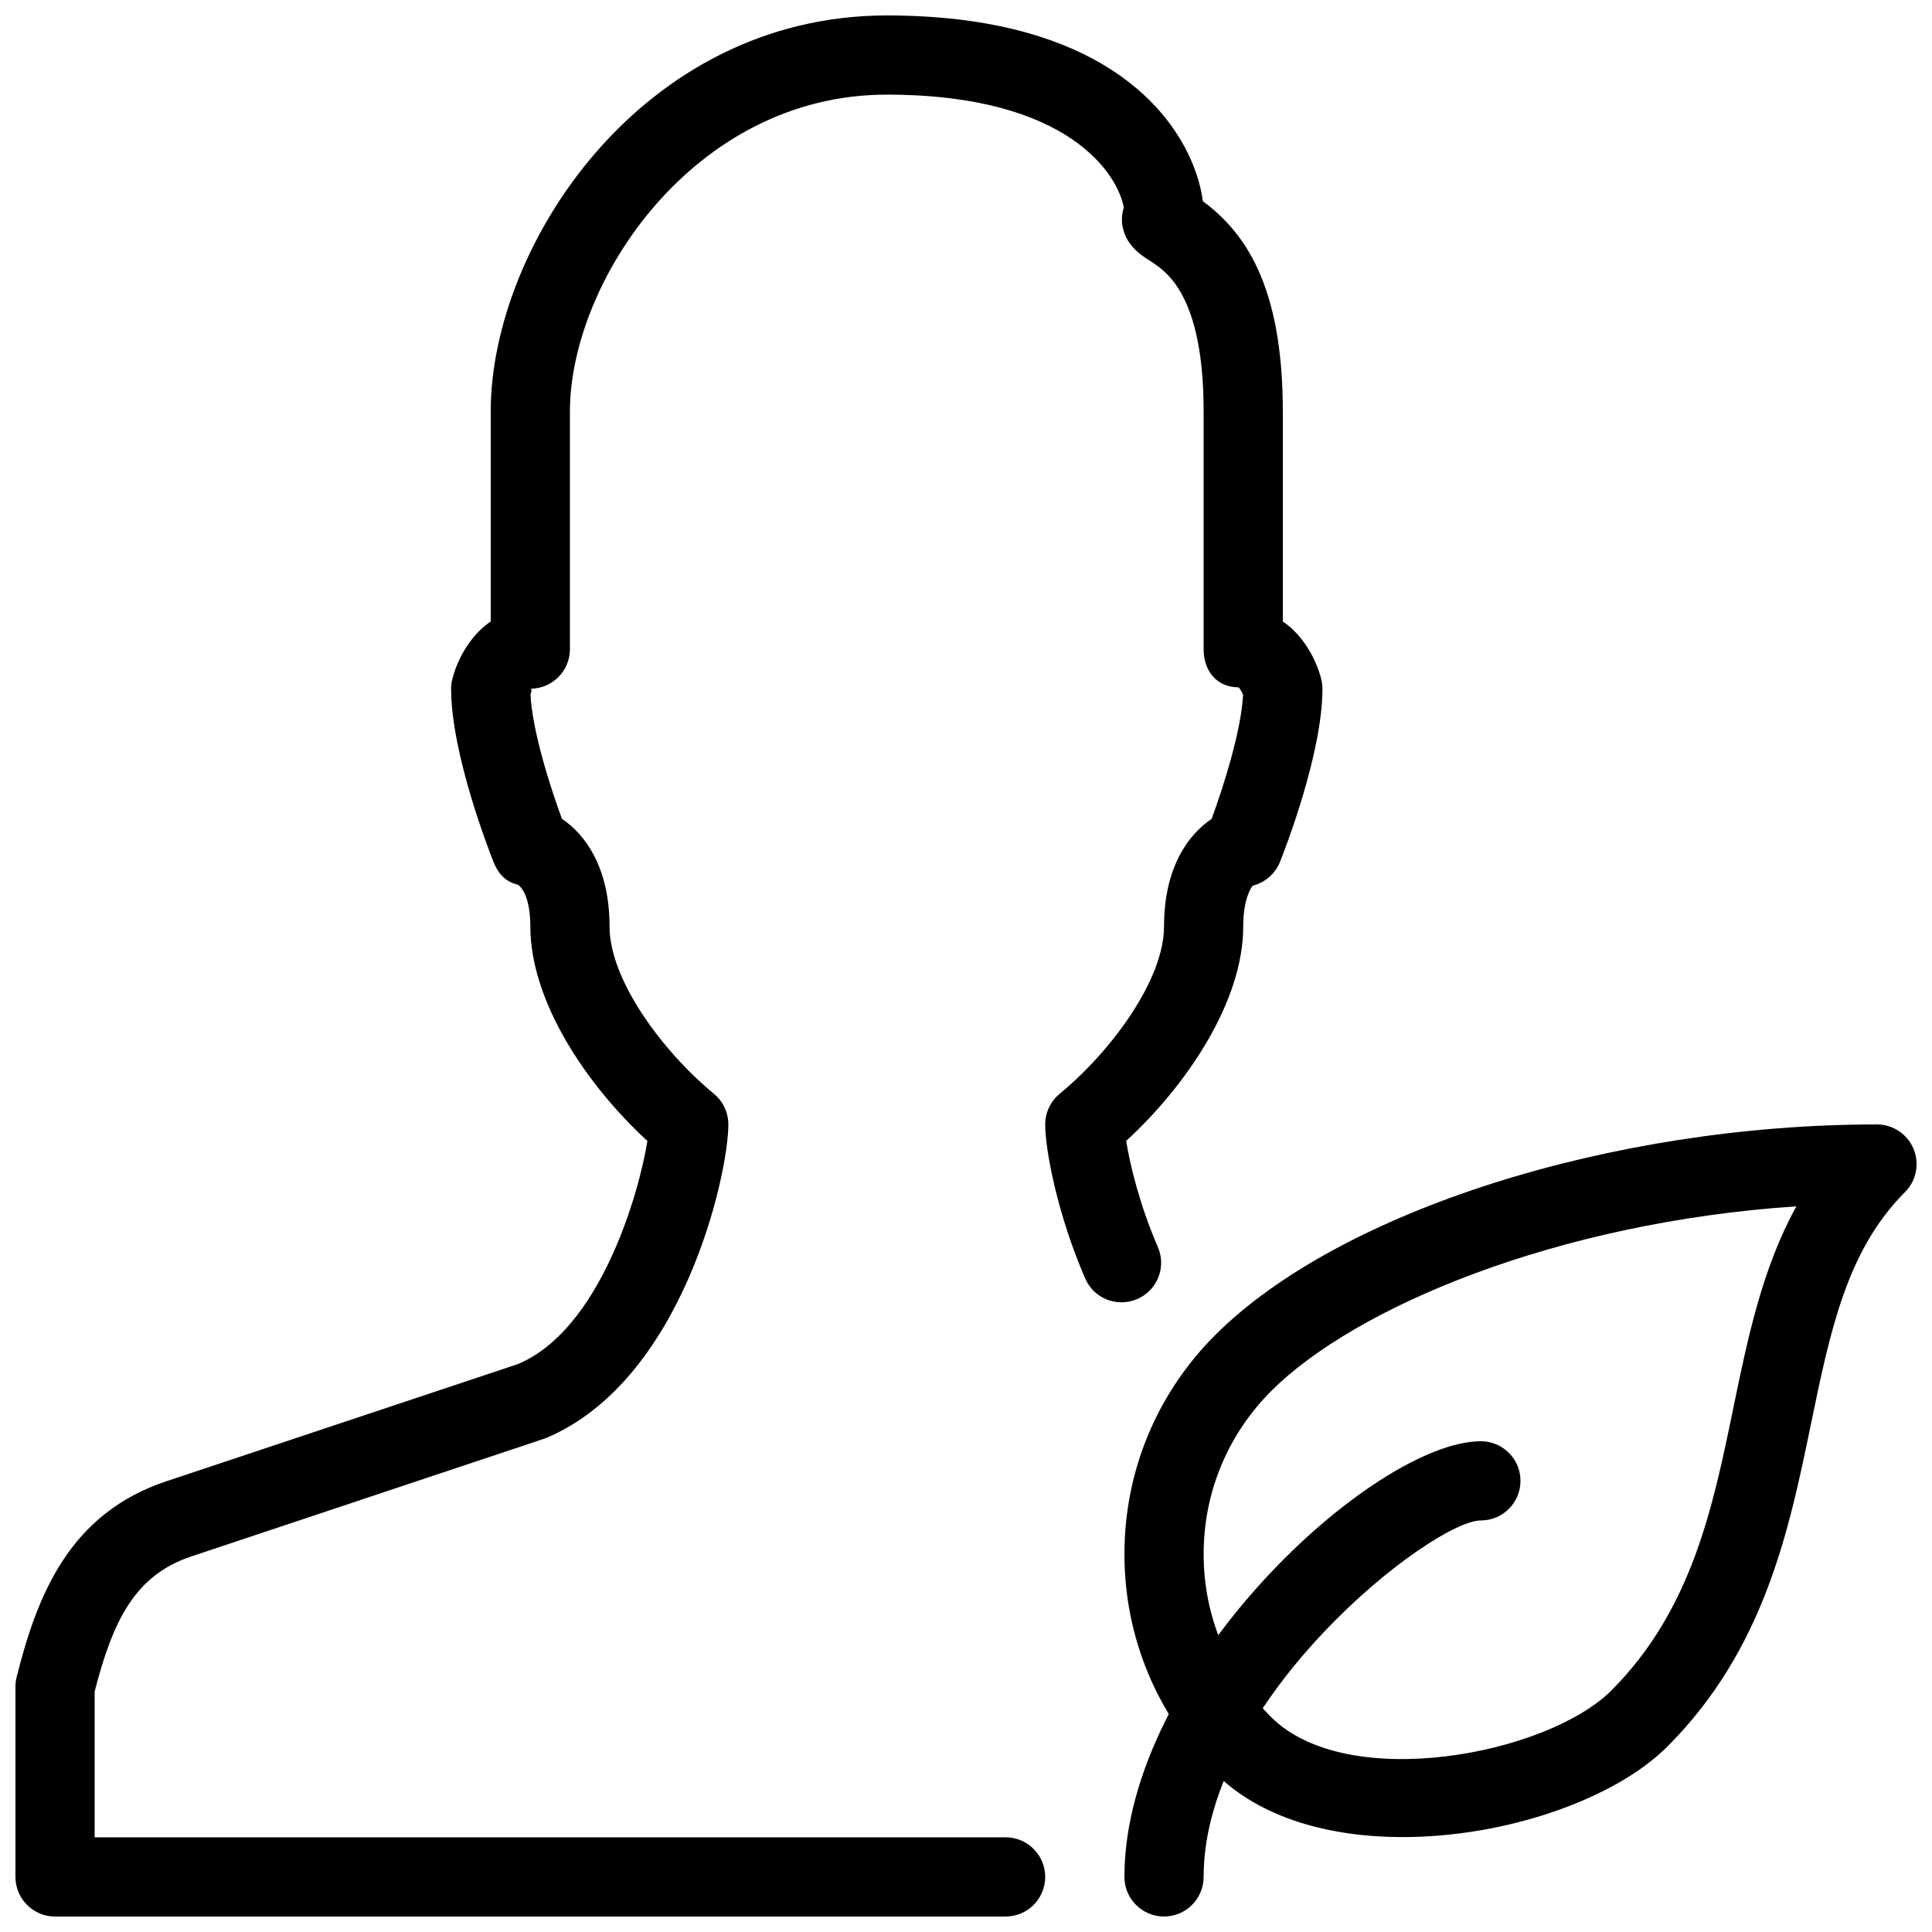
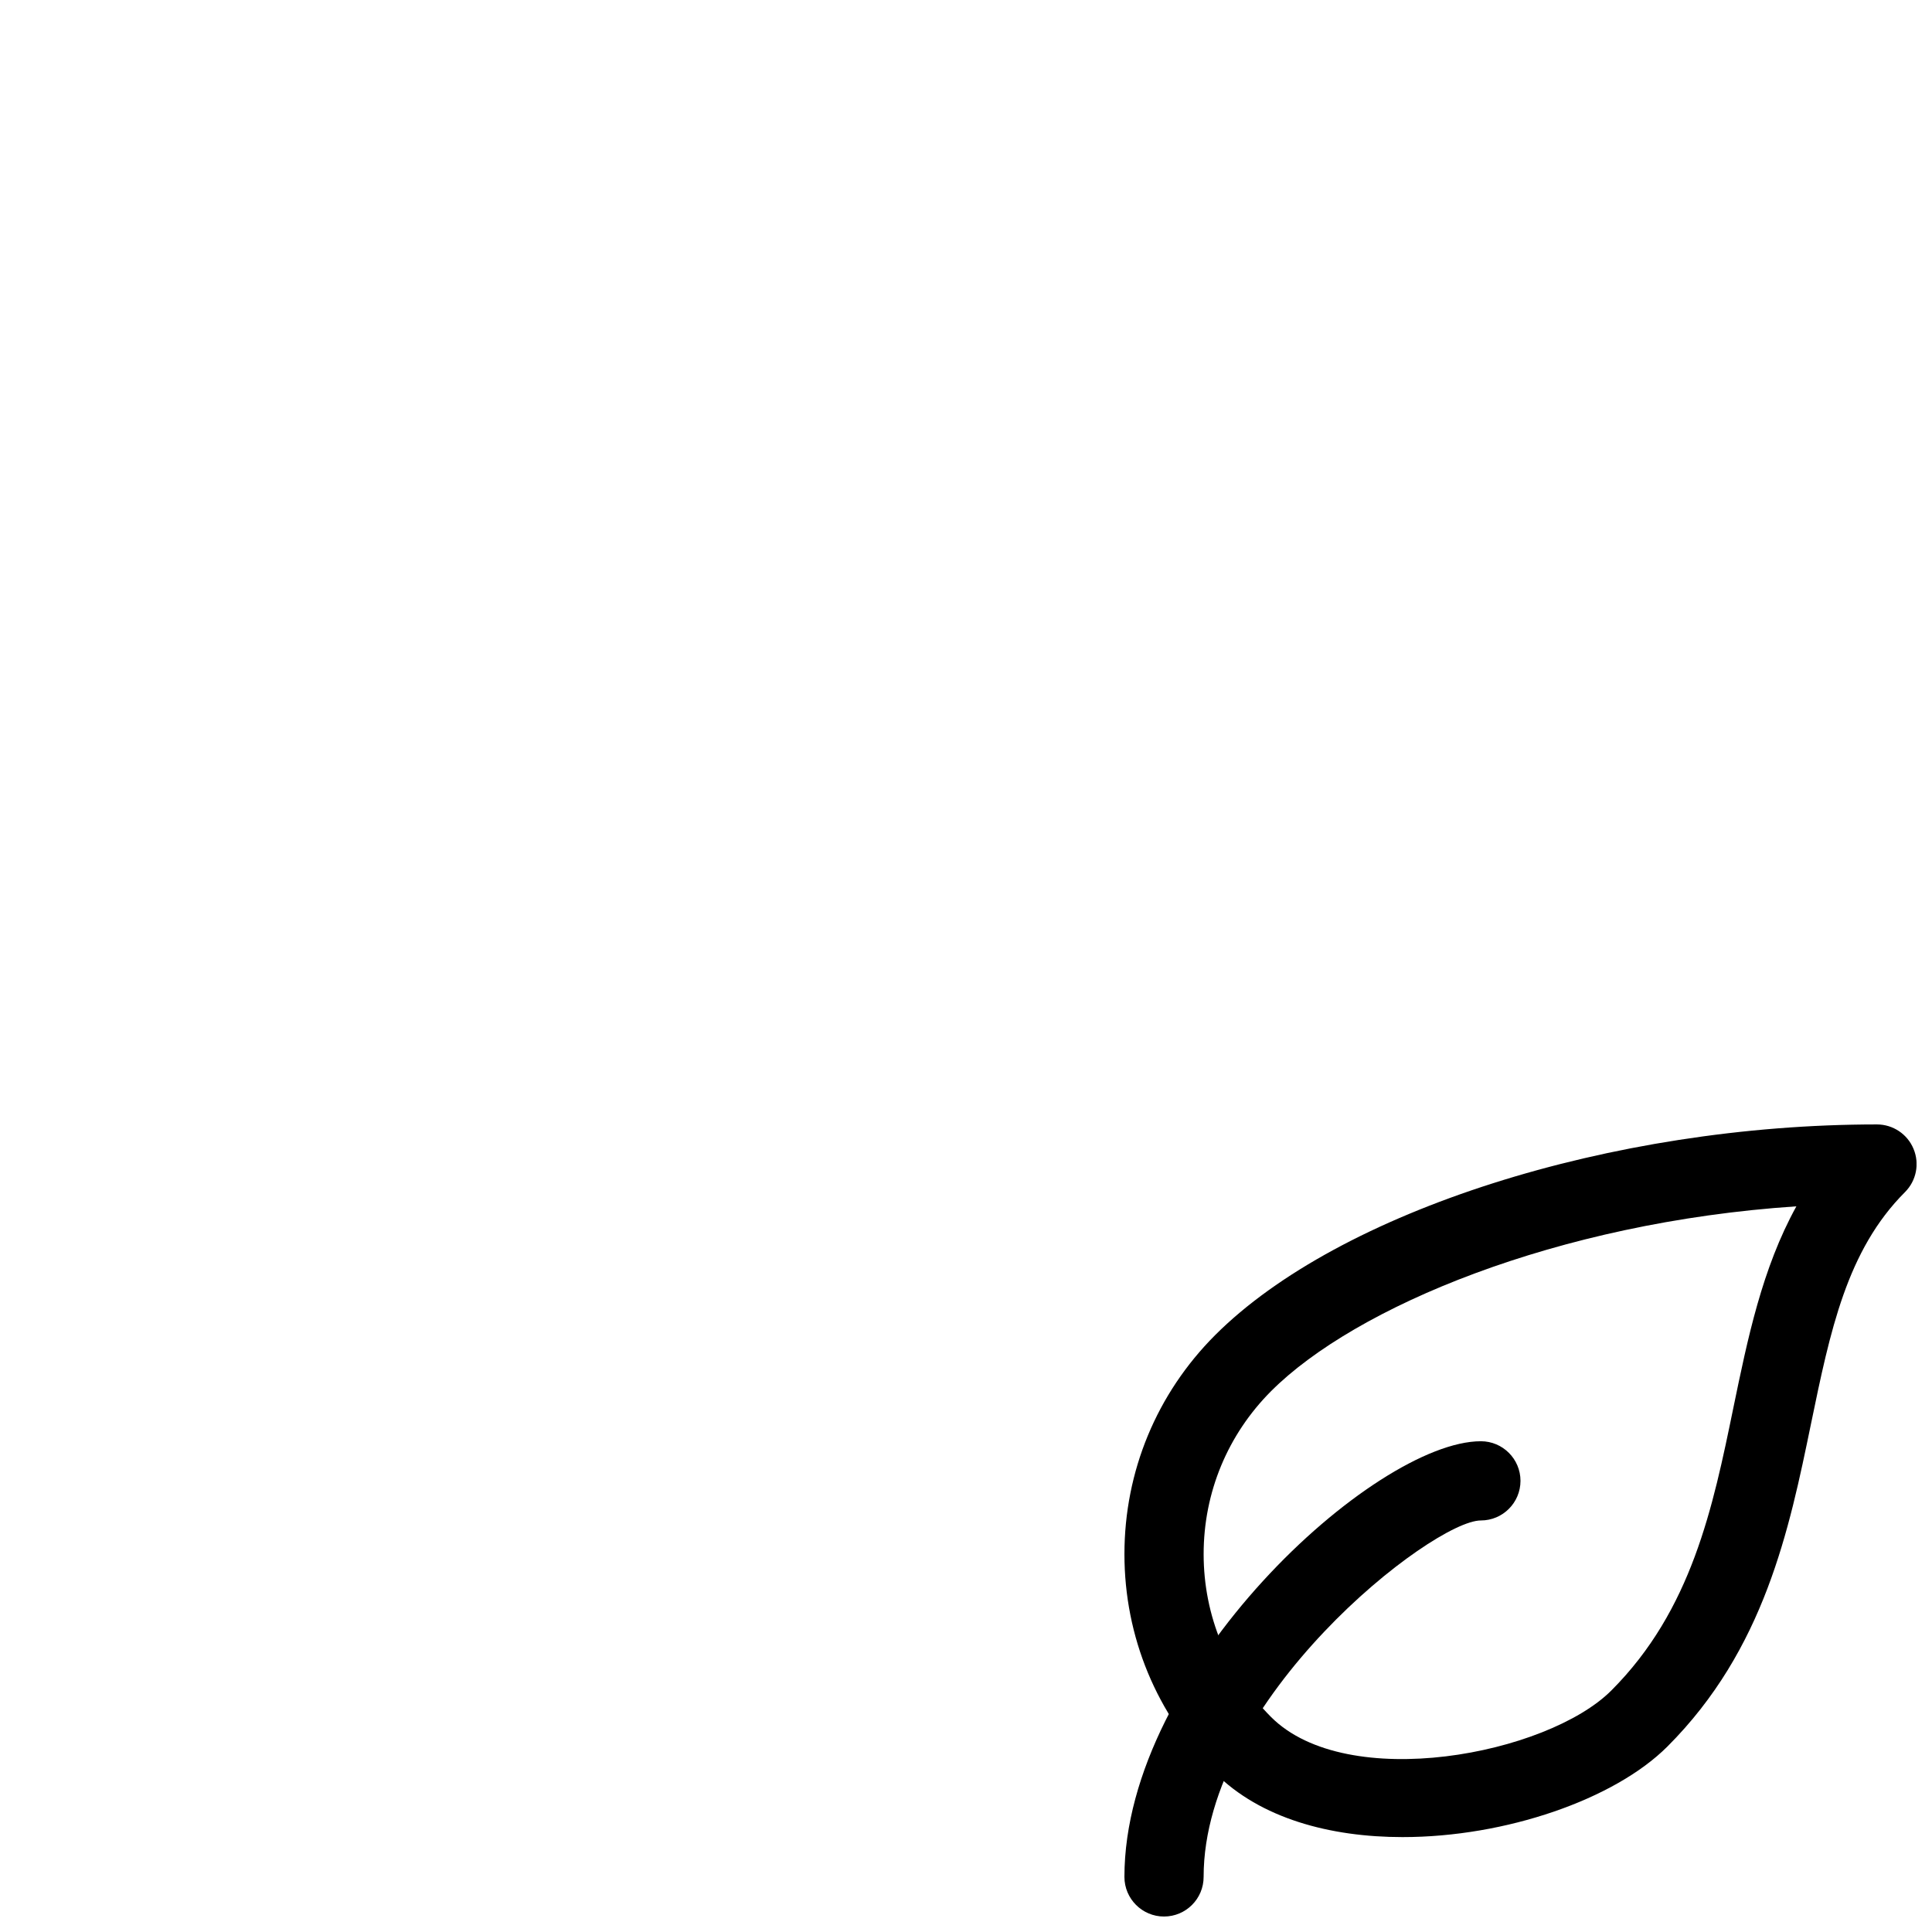
<svg xmlns="http://www.w3.org/2000/svg" width="800px" height="800px" version="1.1" viewBox="144 144 512 512">
  <defs>
    <clipPath id="c">
      <path d="m441 441h210.9v190h-210.9z" />
    </clipPath>
    <clipPath id="b">
-       <path d="m148.09 148.09h346.91v503.81h-346.91z" />
-     </clipPath>
+       </clipPath>
    <clipPath id="a">
      <path d="m441 525h106v126.9h-106z" />
    </clipPath>
  </defs>
  <g>
    <g clip-path="url(#c)">
      <path d="m515.73 630.85c-19.23 0-37.68-4.953-49.711-16.984-15.488-15.488-24.031-36.082-24.031-58 0-21.938 8.543-42.531 24.035-58.043 32.871-32.871 105-55.836 175.39-55.836 4.242 0 8.082 2.562 9.699 6.488 1.637 3.926 0.734 8.438-2.266 11.441-15.43 15.43-19.816 36.758-24.918 61.445-5.773 28.004-12.301 59.742-38.059 85.5-14.004 13.996-42.848 23.988-70.137 23.988zm104.33-167.16c-63.562 4.242-116.97 26.723-139.2 48.973-11.523 11.547-17.883 26.871-17.883 43.203 0 16.289 6.359 31.637 17.887 43.18 20.195 20.172 73.156 9.93 90.141-7.031 21.328-21.328 26.934-48.555 32.348-74.898 3.777-18.285 7.617-36.988 16.707-53.426z" />
    </g>
    <g clip-path="url(#b)">
-       <path d="m410.5 651.9h-251.91c-5.793 0-10.496-4.703-10.496-10.496v-50.422c0-0.859 0.105-1.723 0.316-2.539 5.481-21.914 14.066-43.348 39.652-51.891l93.164-31.047c21.895-9.152 32.141-45.387 34.344-59.133-16.062-14.762-31.027-36.949-31.027-56.871 0-7.43-2.203-10.496-3.379-11.062-3.273-0.82-5.121-2.898-6.383-6.023-1.133-2.879-11.23-28.637-11.23-45.891 0-0.859 0.105-1.723 0.316-2.539 1.152-4.621 4.363-11.336 10.18-15.285v-55.648c0-43.832 39.926-104.96 104.96-104.96 64.234 0 81.699 32.938 83.758 49.227 10.871 8.062 21.199 21.914 21.199 55.734v55.648c5.816 3.945 9.027 10.664 10.18 15.281 0.215 0.82 0.316 1.68 0.316 2.543 0 17.254-10.098 43.012-11.25 45.887-1.258 3.129-3.945 5.481-7.199 6.297-0.336 0.297-2.539 3.359-2.539 10.793 0 19.922-14.969 42.109-31.027 56.848 0.988 6.191 3.609 17.109 8.398 28.109 2.309 5.312-0.125 11.484-5.438 13.793-5.332 2.309-11.504-0.105-13.812-5.438-7.309-16.797-10.602-34.012-10.602-40.832 0-3.129 1.387-6.086 3.82-8.102 13.75-11.355 27.668-30.25 27.668-44.379 0-15.68 6.488-24.371 12.617-28.484 3.023-8.23 7.828-23.176 8.332-32.895-0.355-0.82-0.859-1.68-1.195-1.973-5.797-0.023-9.258-4.328-9.258-10.121v-62.977c0-30.898-9.93-37.176-14.168-39.887-2.543-1.637-6.824-4.324-7.457-10.098-0.125-1.258 0.043-2.664 0.461-4.094-1.488-8.332-14.082-29.891-62.805-29.891-51.266 0-83.969 49.73-83.969 83.969v62.977c0 5.793-4.703 10.496-10.496 10.496 0.504 0 0.316 0.715 0.043 1.512 0.484 9.781 5.312 24.75 8.332 32.957 6.129 4.113 12.617 12.824 12.617 28.508 0 14.129 13.918 33.02 27.668 44.379 2.434 2.012 3.82 4.973 3.82 8.102 0 13.328-12.113 68.016-48.449 83.172l-93.875 31.32c-14.867 4.949-20.766 16.895-25.613 35.809v38.625h241.41c5.793 0 10.496 4.703 10.496 10.496s-4.703 10.496-10.496 10.496z" />
-     </g>
+       </g>
    <g clip-path="url(#a)">
      <path d="m452.48 651.9c-5.793 0-10.496-4.703-10.496-10.496 0-55.062 66.312-115.46 94.465-115.46 5.793 0 10.496 4.703 10.496 10.496-0.004 5.797-4.703 10.496-10.5 10.496-12.762 0-73.473 47.168-73.473 94.465 0.004 5.793-4.699 10.496-10.492 10.496z" />
    </g>
  </g>
</svg>